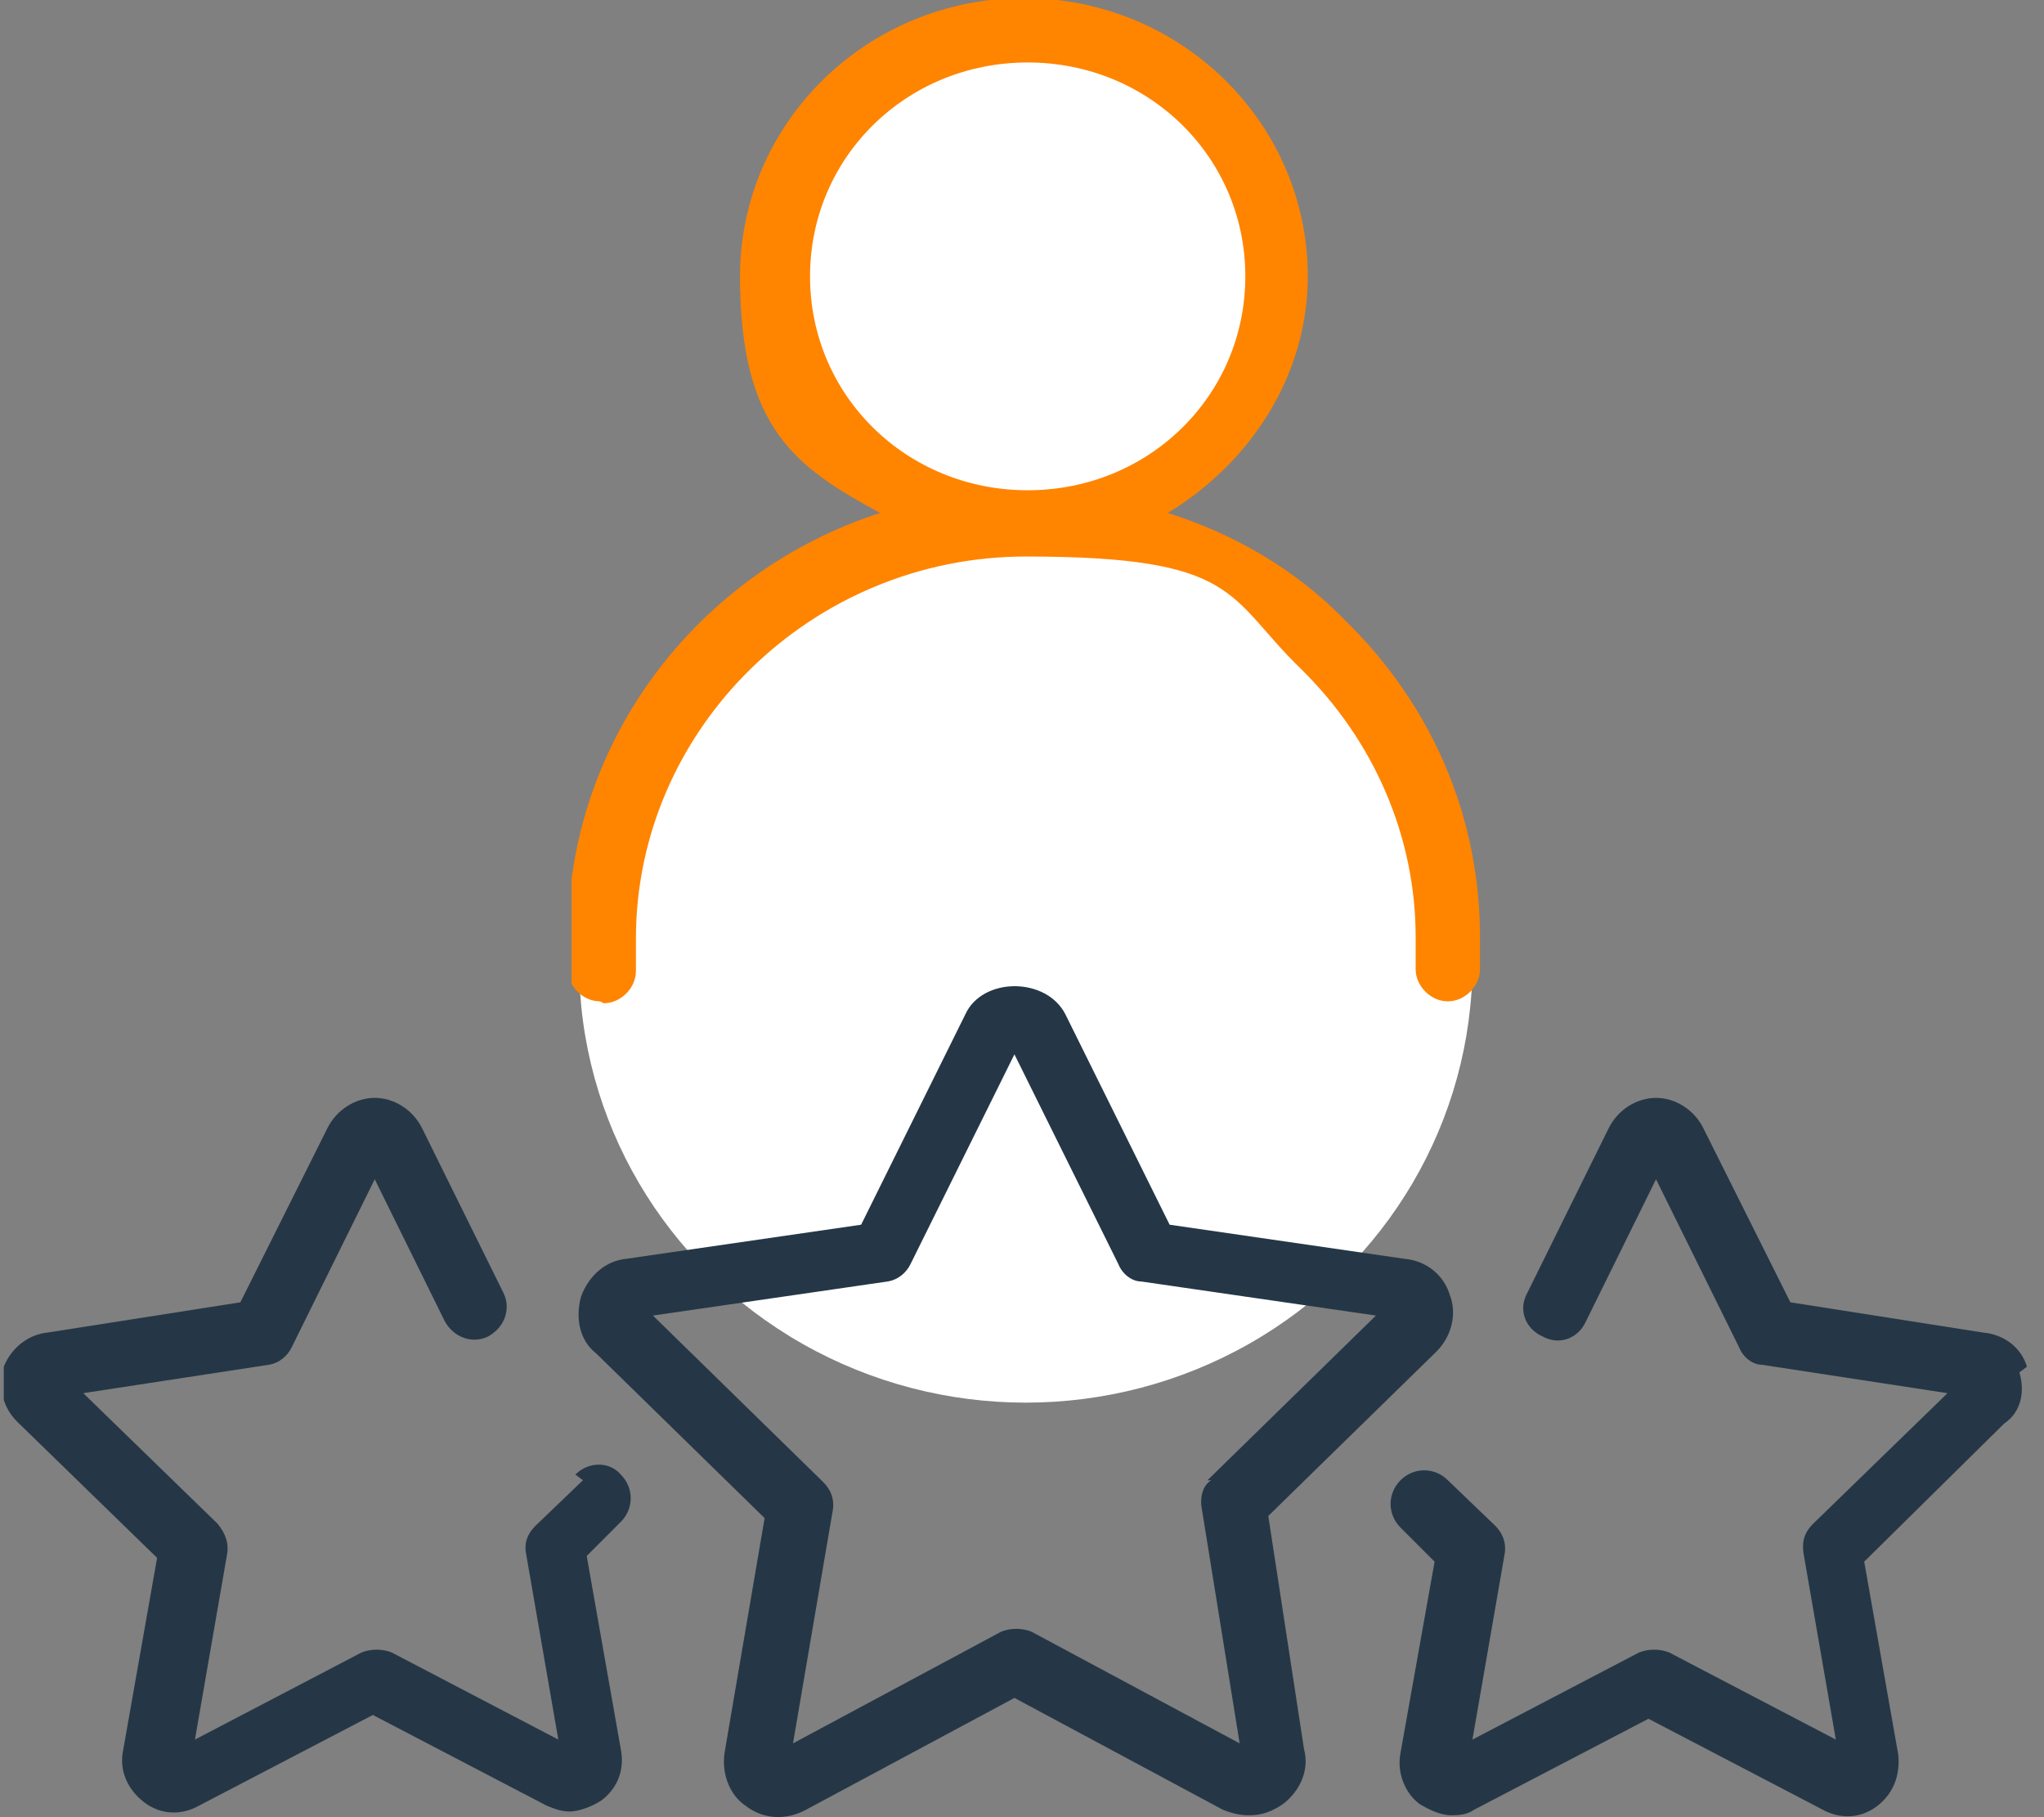
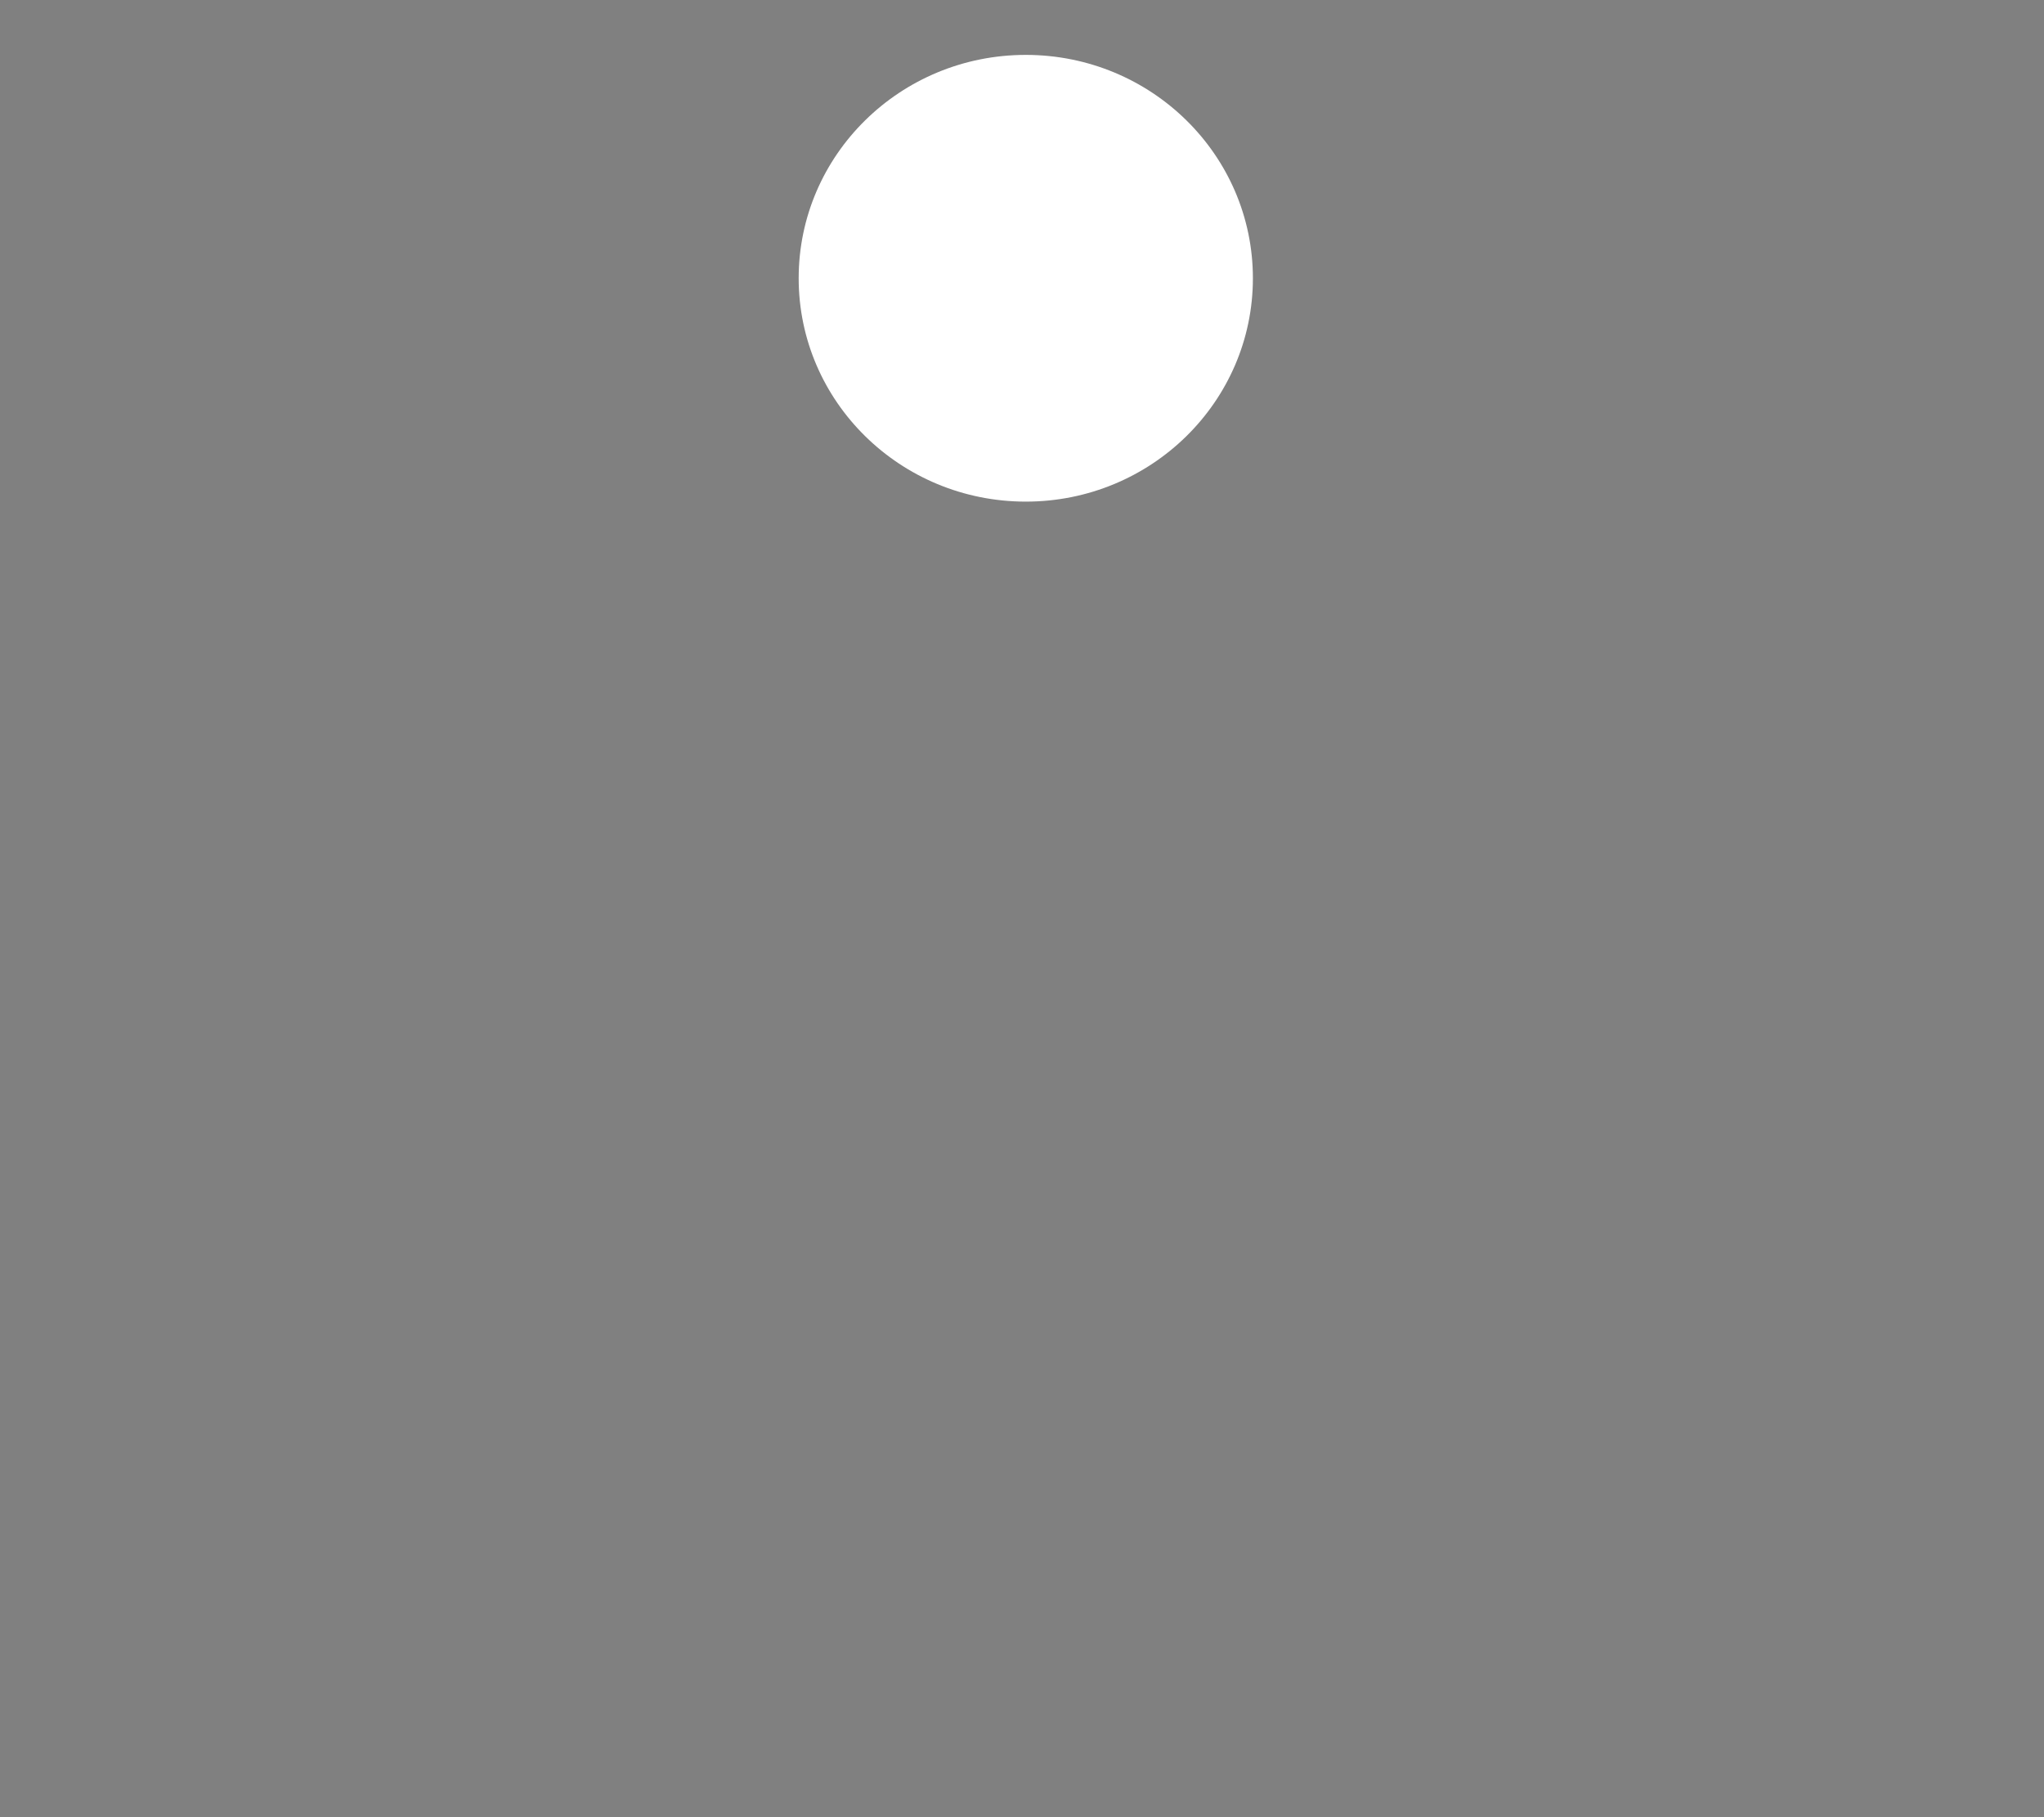
<svg xmlns="http://www.w3.org/2000/svg" version="1.1" viewBox="0 0 108 96">
  <rect x="0" y="0" width="108" height="96" fill="#808080" stroke="none" />
  <defs>
    <style>
      .cls-1 {
        fill: #253746;
      }

      .cls-2 {
        fill: #fff;
      }

      .cls-3 {
        fill: none;
      }

      .cls-4 {
        clip-path: url(#clippath-1);
      }

      .cls-5 {
        fill: #ff8400;
      }

      .cls-6 {
        clip-path: url(#clippath);
      }
    </style>
    <clipPath id="clippath">
-       <rect class="cls-3" x=".2" y="52" width="107" height="44" />
-     </clipPath>
+       </clipPath>
    <clipPath id="clippath-1">
-       <rect class="cls-3" x="30.2" width="48" height="53" />
-     </clipPath>
+       </clipPath>
  </defs>
  <g>
    <g id="Layer_1">
-       <ellipse class="cls-2" cx="54.2" cy="50.9" rx="23.6" ry="23.2" />
      <ellipse class="cls-2" cx="54.2" cy="14.7" rx="12" ry="11.8" />
      <g class="cls-6">
        <g>
-           <path class="cls-1" d="M30.8,78.2l-2.5,2.4c-.5.5-.6,1-.5,1.5l1.7,9.8-8.8-4.6c-.5-.2-1.1-.2-1.6,0l-8.8,4.6,1.7-9.8c.1-.6-.1-1.1-.5-1.6l-7.1-6.9,9.8-1.5c.6-.1,1-.5,1.2-.9l4.4-8.9,3.7,7.5c.5.9,1.5,1.2,2.3.8.9-.5,1.2-1.5.8-2.3l-4.3-8.7c-.5-1-1.5-1.6-2.5-1.6s-2,.6-2.5,1.6l-4.6,9.2-10.2,1.6c-1,.1-1.9.8-2.3,1.8-.3,1-.1,2.1.7,2.9l7.4,7.2-1.8,10.2c-.2,1,.2,2,1.1,2.7.9.7,2,.7,2.9.2l9.2-4.8,9.2,4.8c.5.2.8.3,1.2.3s1.1-.2,1.7-.6c.9-.7,1.2-1.7,1-2.7l-1.8-10.2,1.8-1.8c.7-.7.7-1.8,0-2.5-.6-.7-1.7-.7-2.4,0Z" />
+           <path class="cls-1" d="M30.8,78.2l-2.5,2.4l1.7,9.8-8.8-4.6c-.5-.2-1.1-.2-1.6,0l-8.8,4.6,1.7-9.8c.1-.6-.1-1.1-.5-1.6l-7.1-6.9,9.8-1.5c.6-.1,1-.5,1.2-.9l4.4-8.9,3.7,7.5c.5.9,1.5,1.2,2.3.8.9-.5,1.2-1.5.8-2.3l-4.3-8.7c-.5-1-1.5-1.6-2.5-1.6s-2,.6-2.5,1.6l-4.6,9.2-10.2,1.6c-1,.1-1.9.8-2.3,1.8-.3,1-.1,2.1.7,2.9l7.4,7.2-1.8,10.2c-.2,1,.2,2,1.1,2.7.9.7,2,.7,2.9.2l9.2-4.8,9.2,4.8c.5.2.8.3,1.2.3s1.1-.2,1.7-.6c.9-.7,1.2-1.7,1-2.7l-1.8-10.2,1.8-1.8c.7-.7.7-1.8,0-2.5-.6-.7-1.7-.7-2.4,0Z" />
          <path class="cls-1" d="M107.1,72.2c-.3-1-1.2-1.7-2.3-1.8l-10.2-1.6-4.6-9.2c-.5-1-1.5-1.6-2.5-1.6s-2,.6-2.5,1.6l-4.3,8.7c-.5.9-.1,1.9.8,2.3.9.5,1.9.1,2.3-.8l3.7-7.5,4.4,8.9c.2.5.7.9,1.2.9l9.8,1.5-7.1,6.9c-.5.5-.6,1-.5,1.6l1.7,9.8-8.8-4.6c-.5-.2-1.1-.2-1.6,0l-8.8,4.6,1.7-9.8c.1-.6-.1-1.1-.5-1.5l-2.5-2.4c-.7-.7-1.8-.7-2.5,0-.7.7-.7,1.8,0,2.5l1.8,1.8-1.8,10.1c-.2,1,.2,2.1,1,2.7.5.3,1.1.6,1.7.6s.9-.1,1.2-.3l9.2-4.8,9.2,4.8c.9.5,2,.5,2.9-.2.9-.7,1.2-1.7,1.1-2.7l-1.8-10.2,7.4-7.3c.9-.6,1.1-1.7.8-2.7Z" />
          <path class="cls-1" d="M67,80.1l8.9-8.7c.8-.8,1.1-2,.7-3-.3-1-1.2-1.8-2.4-1.9l-12.4-1.8-5.5-11.1c-1-2-4.4-2-5.3,0l-5.5,11.1-12.4,1.8c-1.1.1-2,.9-2.4,2-.3,1.1-.1,2.3.8,3l8.9,8.7-2.1,12.3c-.2,1.1.2,2.3,1.1,2.9.9.7,2.1.8,3.2.2l11-5.9,11,5.9c.5.2.9.3,1.4.3.7,0,1.2-.2,1.8-.6.9-.7,1.4-1.8,1.1-2.9l-1.9-12.4ZM64,78.2c-.5.3-.6,1-.5,1.5l2,12.4-11-5.9c-.5-.2-1.1-.2-1.6,0l-11,5.9,2.1-12.3c.1-.6-.1-1.1-.5-1.5l-9-8.8,12.4-1.8c.6-.1,1-.5,1.2-.9l5.5-11.1,5.5,11.1c.2.5.7.9,1.2.9l12.4,1.8-8.9,8.7Z" />
        </g>
      </g>
      <g class="cls-4">
        <path class="cls-5" d="M31.9,53c.9,0,1.7-.8,1.7-1.7v-1.7c0-11.1,9.3-20.2,20.6-20.2s10.6,2.1,14.5,5.9c3.9,3.8,6.1,8.9,6.1,14.2v1.7c0,.9.8,1.7,1.7,1.7s1.7-.8,1.7-1.7v-1.7c0-6.3-2.5-12.2-7.1-16.7-2.6-2.7-5.9-4.6-9.4-5.7,4.3-2.6,7.4-7.2,7.4-12.5,0-8.1-6.7-14.7-15-14.7s-15,6.6-15,14.7,3,10.1,7.4,12.5c-9.6,3.1-16.5,12-16.5,22.4v1.7c0,.9.8,1.7,1.7,1.7ZM42.8,14.6c0-6.3,5.1-11.3,11.5-11.3s11.5,5,11.5,11.3-5.1,11.3-11.5,11.3-11.5-5-11.5-11.3Z" />
      </g>
    </g>
  </g>
</svg>